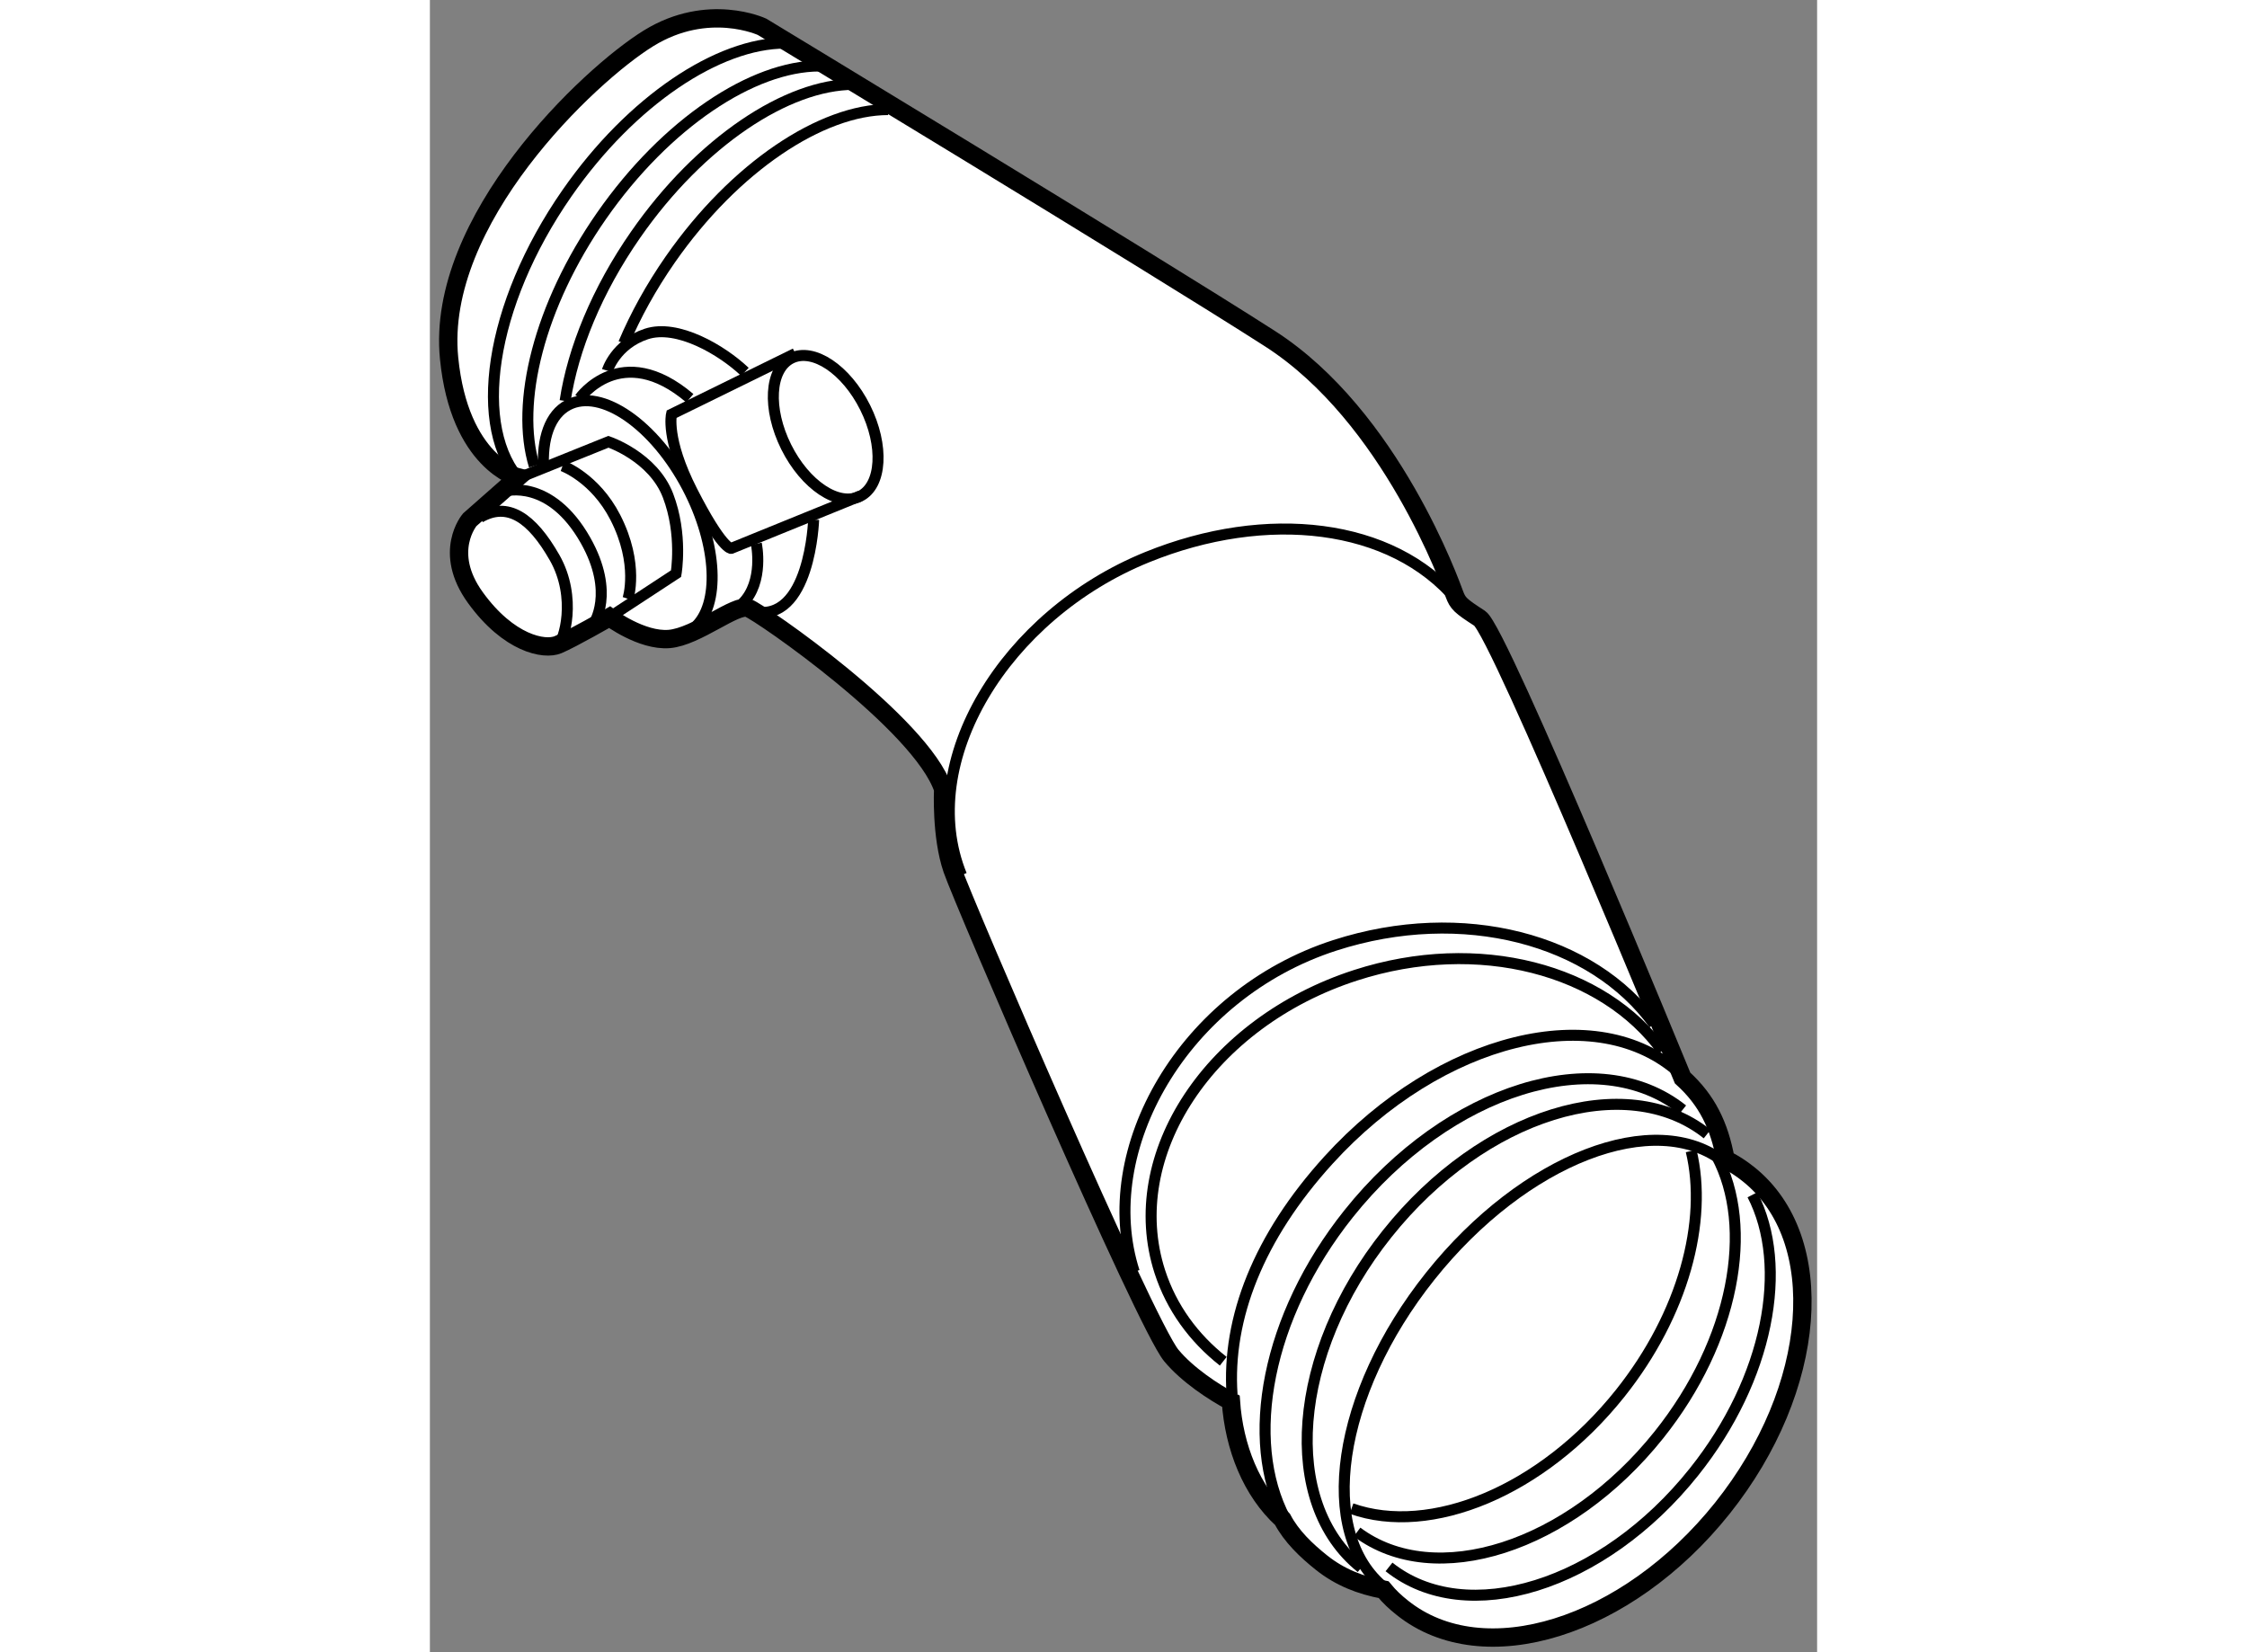
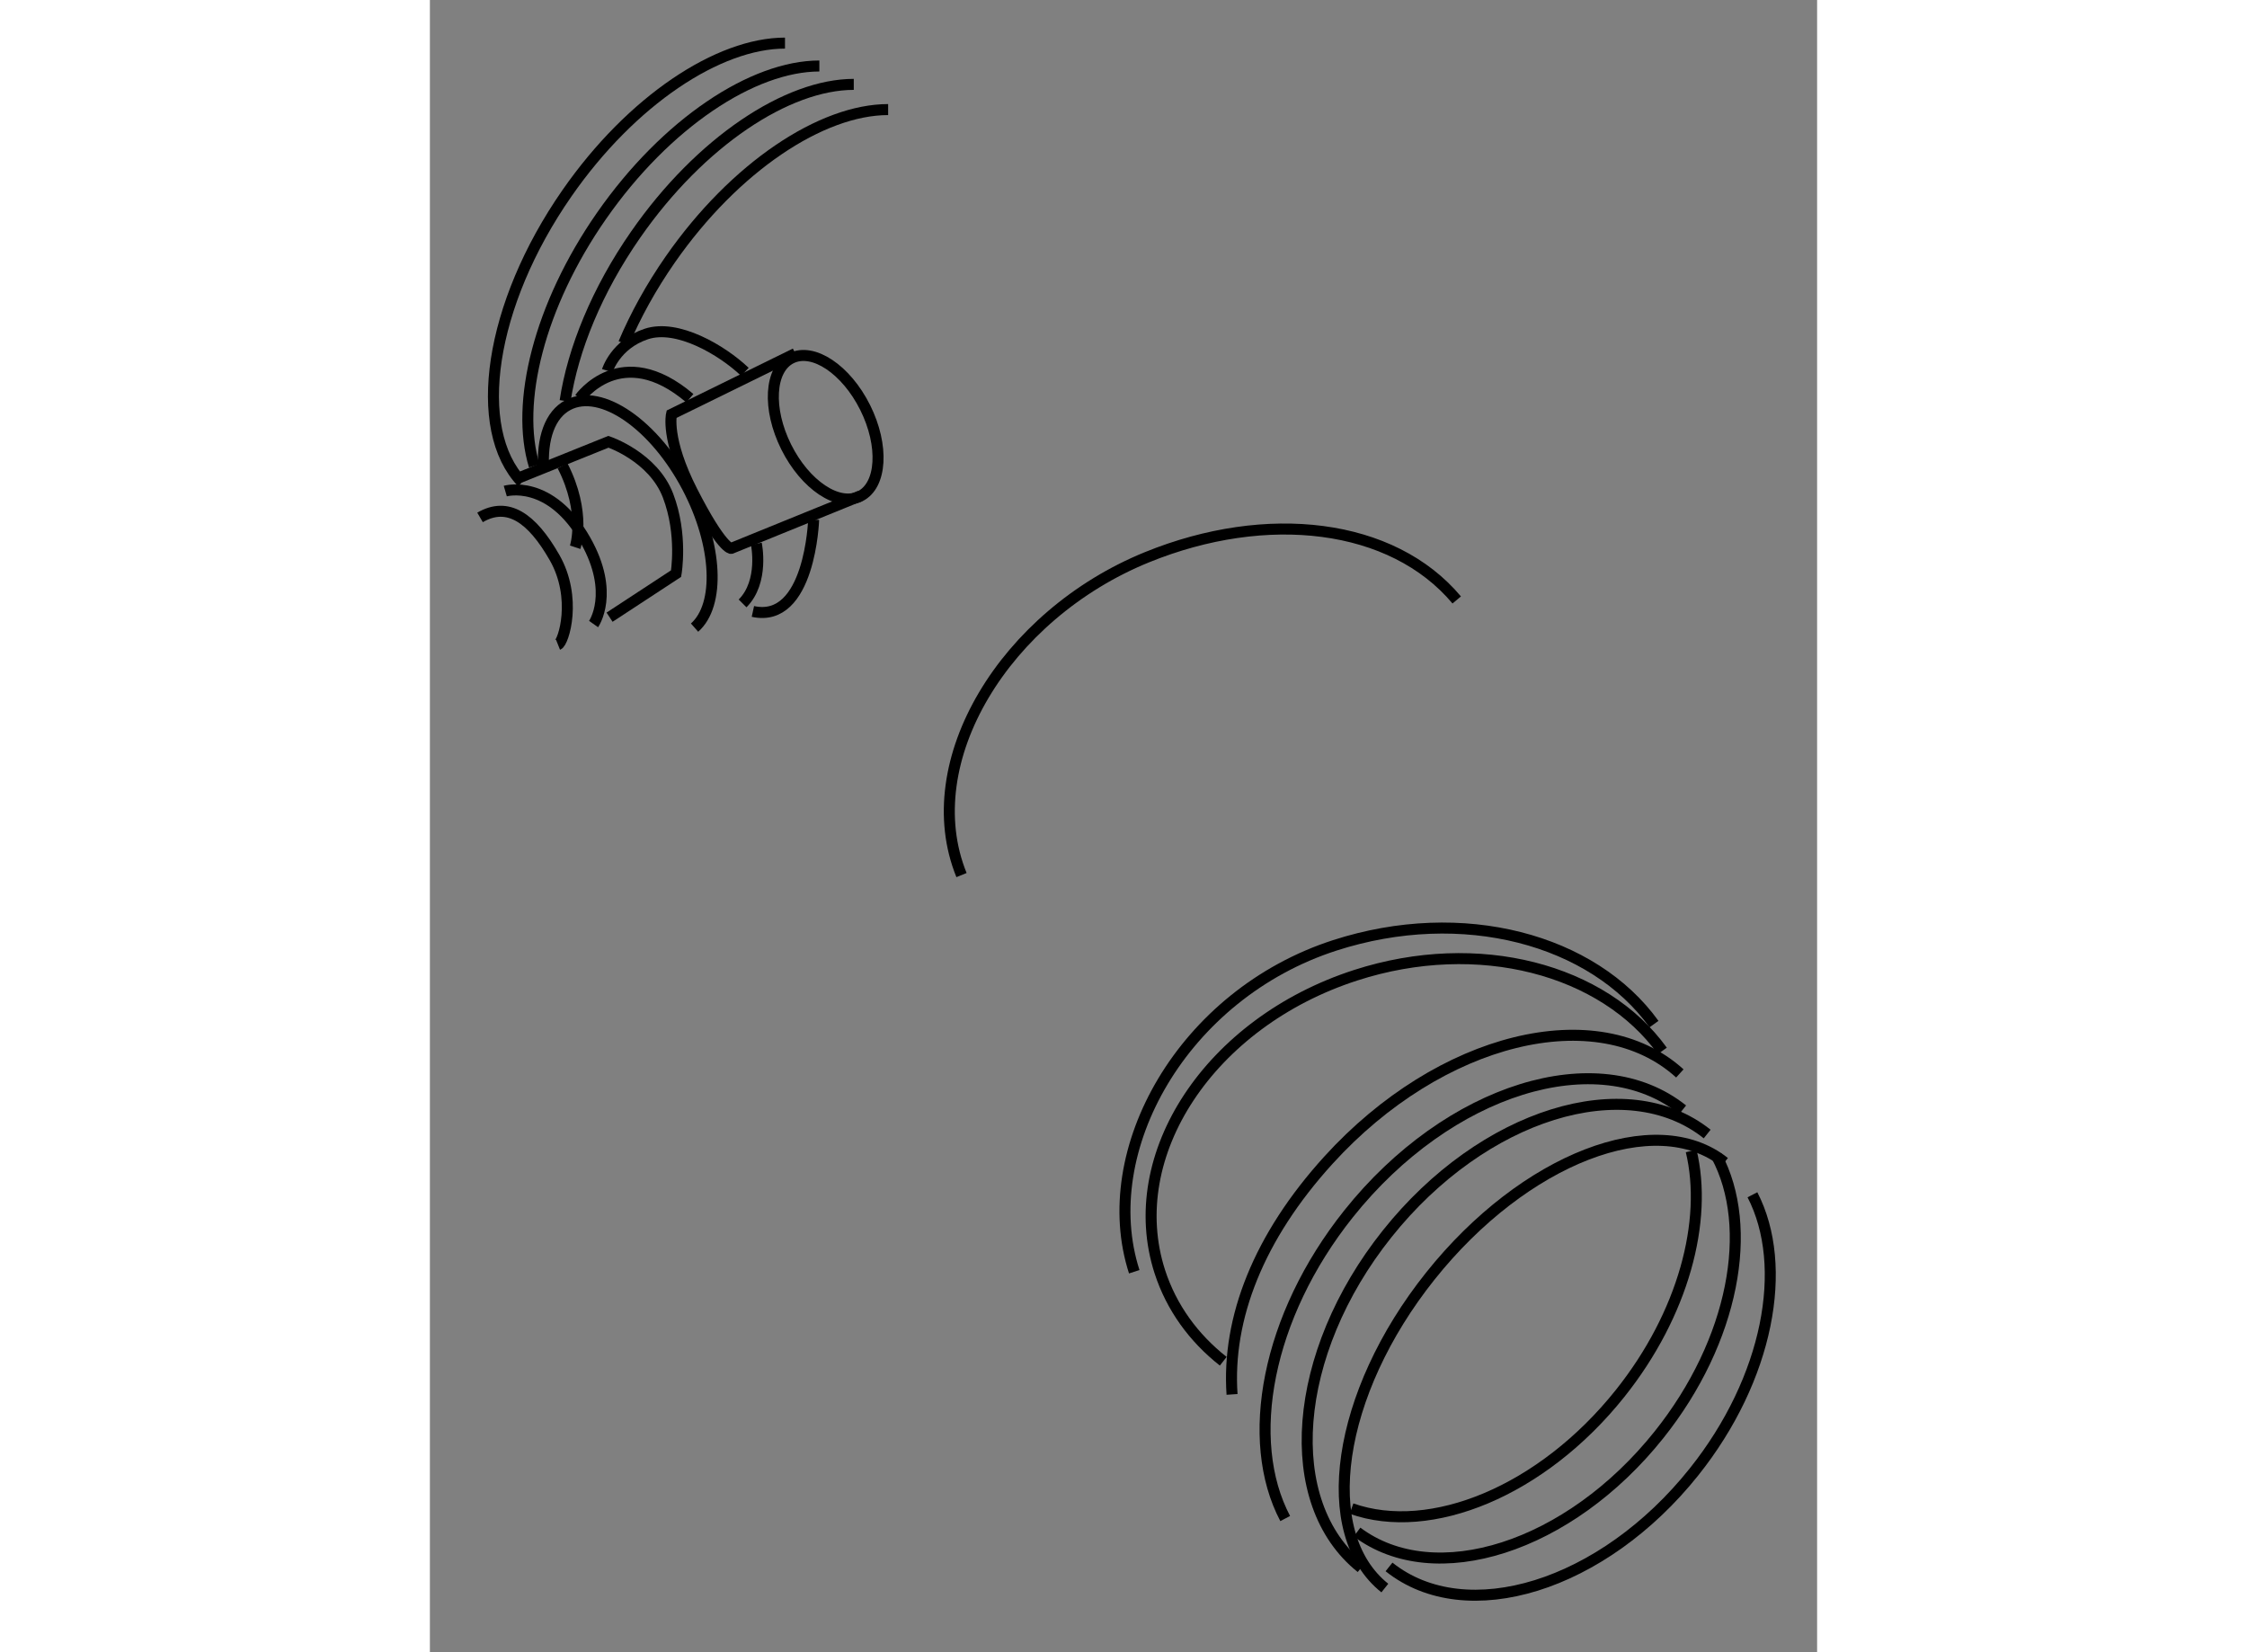
<svg xmlns="http://www.w3.org/2000/svg" version="1.1" x="0px" y="0px" width="244.8px" height="180px" viewBox="107.038 1.713 37.816 45.04" enable-background="new 0 0 244.8 180" xml:space="preserve">
  <rect x="107.038" y="1.713" width="37.816" height="45.04" fill="#808080" stroke="none" />
  <g>
-     <path fill="#FFFFFF" stroke="#000000" stroke-width="0.5" d="M128.874,39.912c0.086,1.254,0.562,2.451,1.406,3.219    c0.246,0.465,0.648,0.849,1.061,1.178c0.5,0.399,1.063,0.622,1.696,0.739c0.157,0.192,0.314,0.338,0.513,0.496    c2.211,1.765,6.115,0.549,8.721-2.716c2.605-3.265,2.924-7.342,0.711-9.107c-0.196-0.157-0.404-0.293-0.625-0.403    c-0.17-0.926-0.504-1.613-1.17-2.218c0,0-5-12.188-5.531-12.531s-0.594-0.406-0.688-0.656s-1.719-4.844-5.031-6.969    s-13.844-8.5-13.844-8.5s-1.469-0.688-3.094,0.313s-5.809,4.961-5.438,8.719c0.281,2.844,1.875,3.25,1.875,3.25l-1.244,1.096    l-0.068,0.06c0,0-0.75,0.875,0.156,2.125s1.875,1.438,2.25,1.281s1.406-0.75,1.406-0.75s0.875,0.656,1.625,0.594    s1.813-0.969,2.156-0.844s4.719,3.156,5.313,4.938c0,0-0.063,1.281,0.25,2.188s5.251,12.378,5.969,13.25    C127.687,39.193,128.405,39.662,128.874,39.912z" />
    <path fill="none" stroke="#000000" stroke-width="0.3" d="M143.091,34.283c1.009,1.952,0.436,5.013-1.594,7.556    c-2.482,3.112-6.204,4.271-8.313,2.589" />
    <path fill="none" stroke="#000000" stroke-width="0.3" d="M142.111,33.221c1.045,1.949,0.479,5.04-1.567,7.604    c-2.451,3.073-6.11,4.242-8.231,2.652" />
    <path fill="none" stroke="#000000" stroke-width="0.3" d="M141.421,33.088c0.459,1.911-0.213,4.448-1.939,6.612    c-2.129,2.668-5.168,3.901-7.32,3.138" />
    <path fill="none" stroke="#000000" stroke-width="0.3" d="M132.425,44.45c-2.213-1.765-1.895-5.842,0.711-9.106    c2.605-3.265,6.51-4.481,8.721-2.717" />
    <path fill="none" stroke="#000000" stroke-width="0.3" d="M130.354,43.109c-1.127-2.137-0.504-5.508,1.729-8.308    c2.72-3.409,6.797-4.679,9.106-2.836" />
    <path fill="none" stroke="#000000" stroke-width="0.3" d="M141.112,30.975c-2.246-2.042-6.535-0.984-9.579,2.364    c-1.899,2.089-2.771,4.306-2.628,6.386" />
    <path fill="none" stroke="#000000" stroke-width="0.3" d="M128.665,38.821c-0.805-0.634-1.41-1.459-1.729-2.442    c-1.025-3.179,1.363-6.796,5.338-8.08c3.352-1.083,6.76-0.16,8.361,2.062" />
    <path fill="none" stroke="#000000" stroke-width="0.3" d="M126.239,36.381c-1.068-3.309,1.33-7.561,5.467-8.897    c3.488-1.126,7.035-0.167,8.702,2.146" />
    <path fill="none" stroke="#000000" stroke-width="0.3" d="M121.53,25.568c-1.258-3.095,1.188-7.092,5.057-8.665    c3.264-1.327,6.683-0.933,8.443,1.165" />
    <path fill="none" stroke="#000000" stroke-width="0.3" d="M116.718,2.888c-1.809,0-4.18,1.558-5.941,4.089    c-2.121,3.048-2.612,6.433-1.227,7.886" />
    <path fill="none" stroke="#000000" stroke-width="0.3" d="M109.883,14.413c-0.522-1.708,0.13-4.368,1.831-6.812    c1.762-2.531,4.132-4.089,5.941-4.089" />
    <path fill="none" stroke="#000000" stroke-width="0.3" d="M110.724,12.643c0.214-1.409,0.867-3.017,1.928-4.541    c1.762-2.531,4.132-4.089,5.941-4.089" />
    <path fill="none" stroke="#000000" stroke-width="0.3" d="M112.321,11.071c0.321-0.758,0.745-1.53,1.268-2.282    c1.762-2.531,4.132-4.089,5.941-4.089" />
    <path fill="none" stroke="#000000" stroke-width="0.3" d="M108.405,15.818c0.75-0.438,1.406,0,2.031,1.094s0.25,2.313,0.094,2.375    " />
    <path fill="none" stroke="#000000" stroke-width="0.3" d="M109.093,15.1c0,0,1.225-0.359,2.188,1.344    c0.813,1.438,0.219,2.281,0.219,2.281" />
    <path fill="none" stroke="#000000" stroke-width="0.3" d="M109.499,14.725l2.406-0.969c0,0,1.219,0.406,1.625,1.469    s0.219,2.125,0.219,2.125l-1.813,1.188" />
-     <path fill="none" stroke="#000000" stroke-width="0.3" d="M110.655,14.412c0,0,0.882,0.321,1.438,1.406    c0.656,1.281,0.344,2.219,0.344,2.219" />
+     <path fill="none" stroke="#000000" stroke-width="0.3" d="M110.655,14.412c0.656,1.281,0.344,2.219,0.344,2.219" />
    <path fill="none" stroke="#000000" stroke-width="0.3" d="M110.14,14.506c-0.055-0.831,0.168-1.493,0.668-1.754    c0.898-0.47,2.355,0.537,3.253,2.251c0.825,1.578,0.89,3.204,0.192,3.819" />
    <path fill="none" stroke="#000000" stroke-width="0.3" d="M111.124,12.568c0,0,1.125-1.594,3,0" />
    <ellipse transform="matrix(0.895 -0.446 0.446 0.895 6.417 53.962)" fill="none" stroke="#000000" stroke-width="0.3" cx="117.828" cy="13.351" rx="1.203" ry="2.102" />
    <path fill="none" stroke="#000000" stroke-width="0.3" d="M116.999,11.35l-3.375,1.656c0,0-0.162,0.673,0.563,2.094    c0.813,1.594,1.063,1.563,1.063,1.563l3.517-1.43" />
    <path fill="none" stroke="#000000" stroke-width="0.3" d="M115.937,16.537c0,0,0.219,1.031-0.375,1.625" />
    <path fill="none" stroke="#000000" stroke-width="0.3" d="M117.499,15.881c0,0-0.094,2.844-1.656,2.5" />
    <path fill="none" stroke="#000000" stroke-width="0.3" d="M111.874,11.818c0,0,0.219-0.719,1.063-1s2.063,0.438,2.688,1.031" />
    <path fill="none" stroke="#000000" stroke-width="0.3" d="M133.07,45.004c-1.871-1.493-1.315-5.302,1.241-8.506    c2.557-3.205,6.146-4.593,8.018-3.1" />
  </g>
</svg>